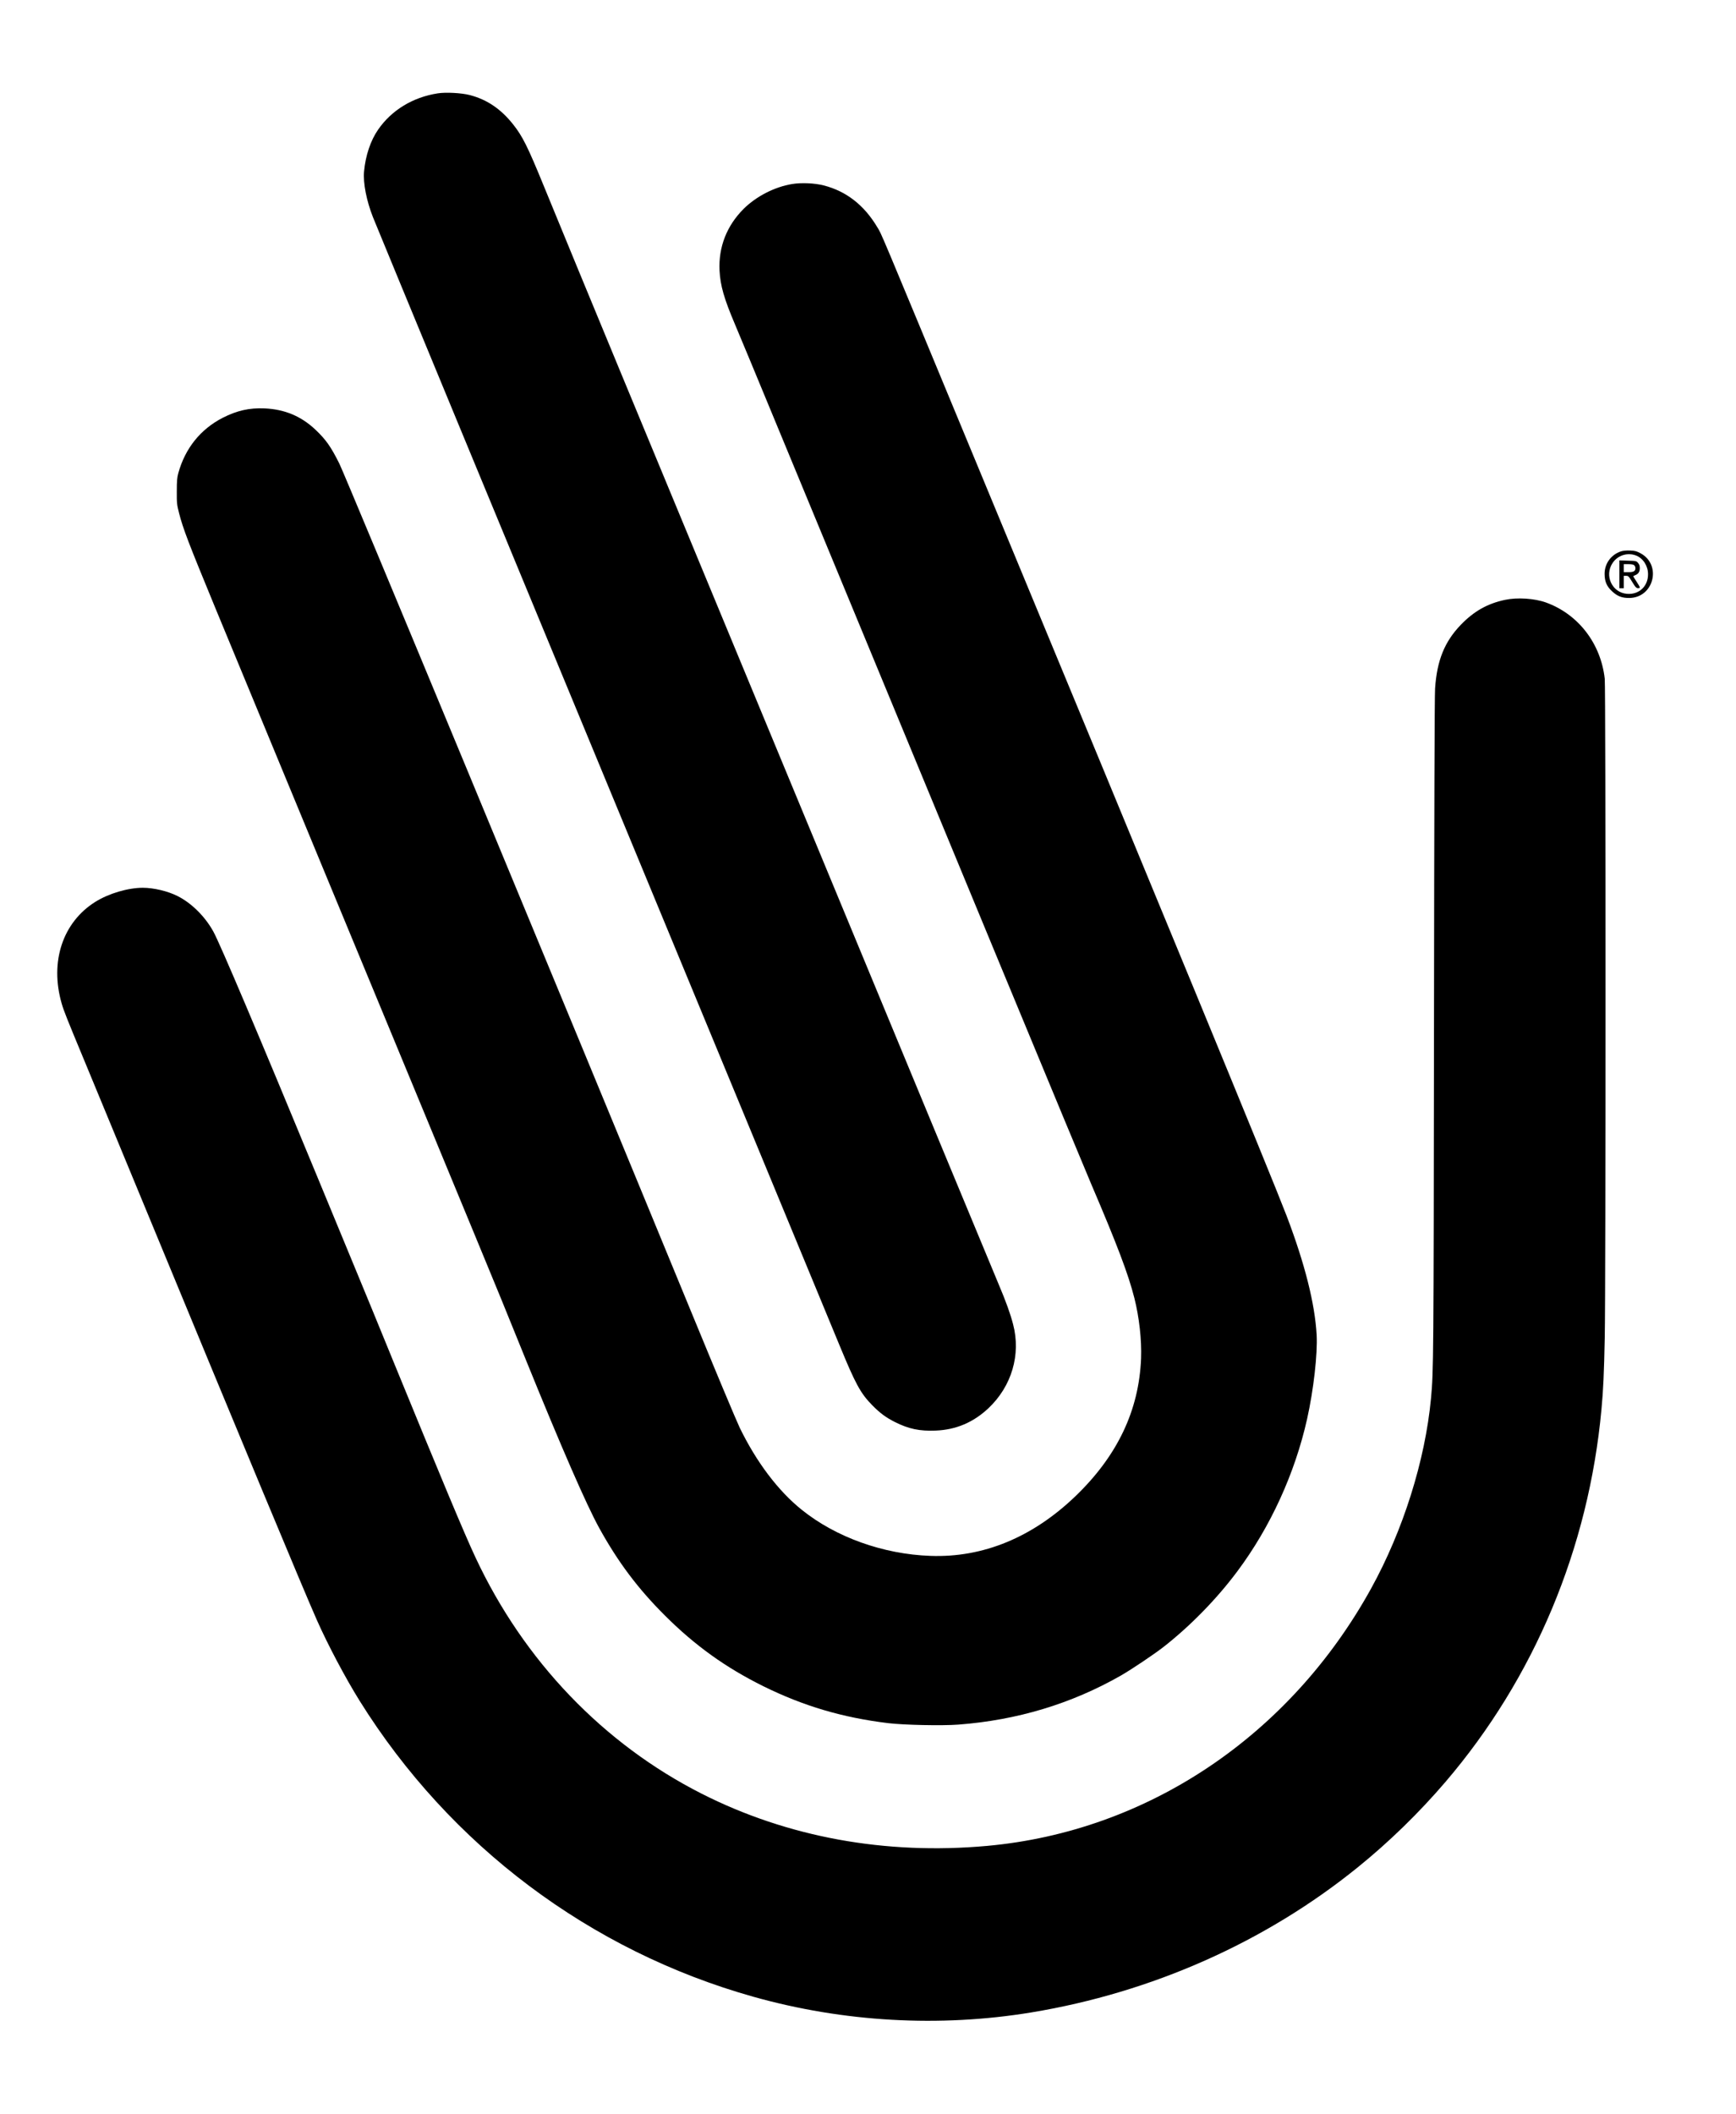
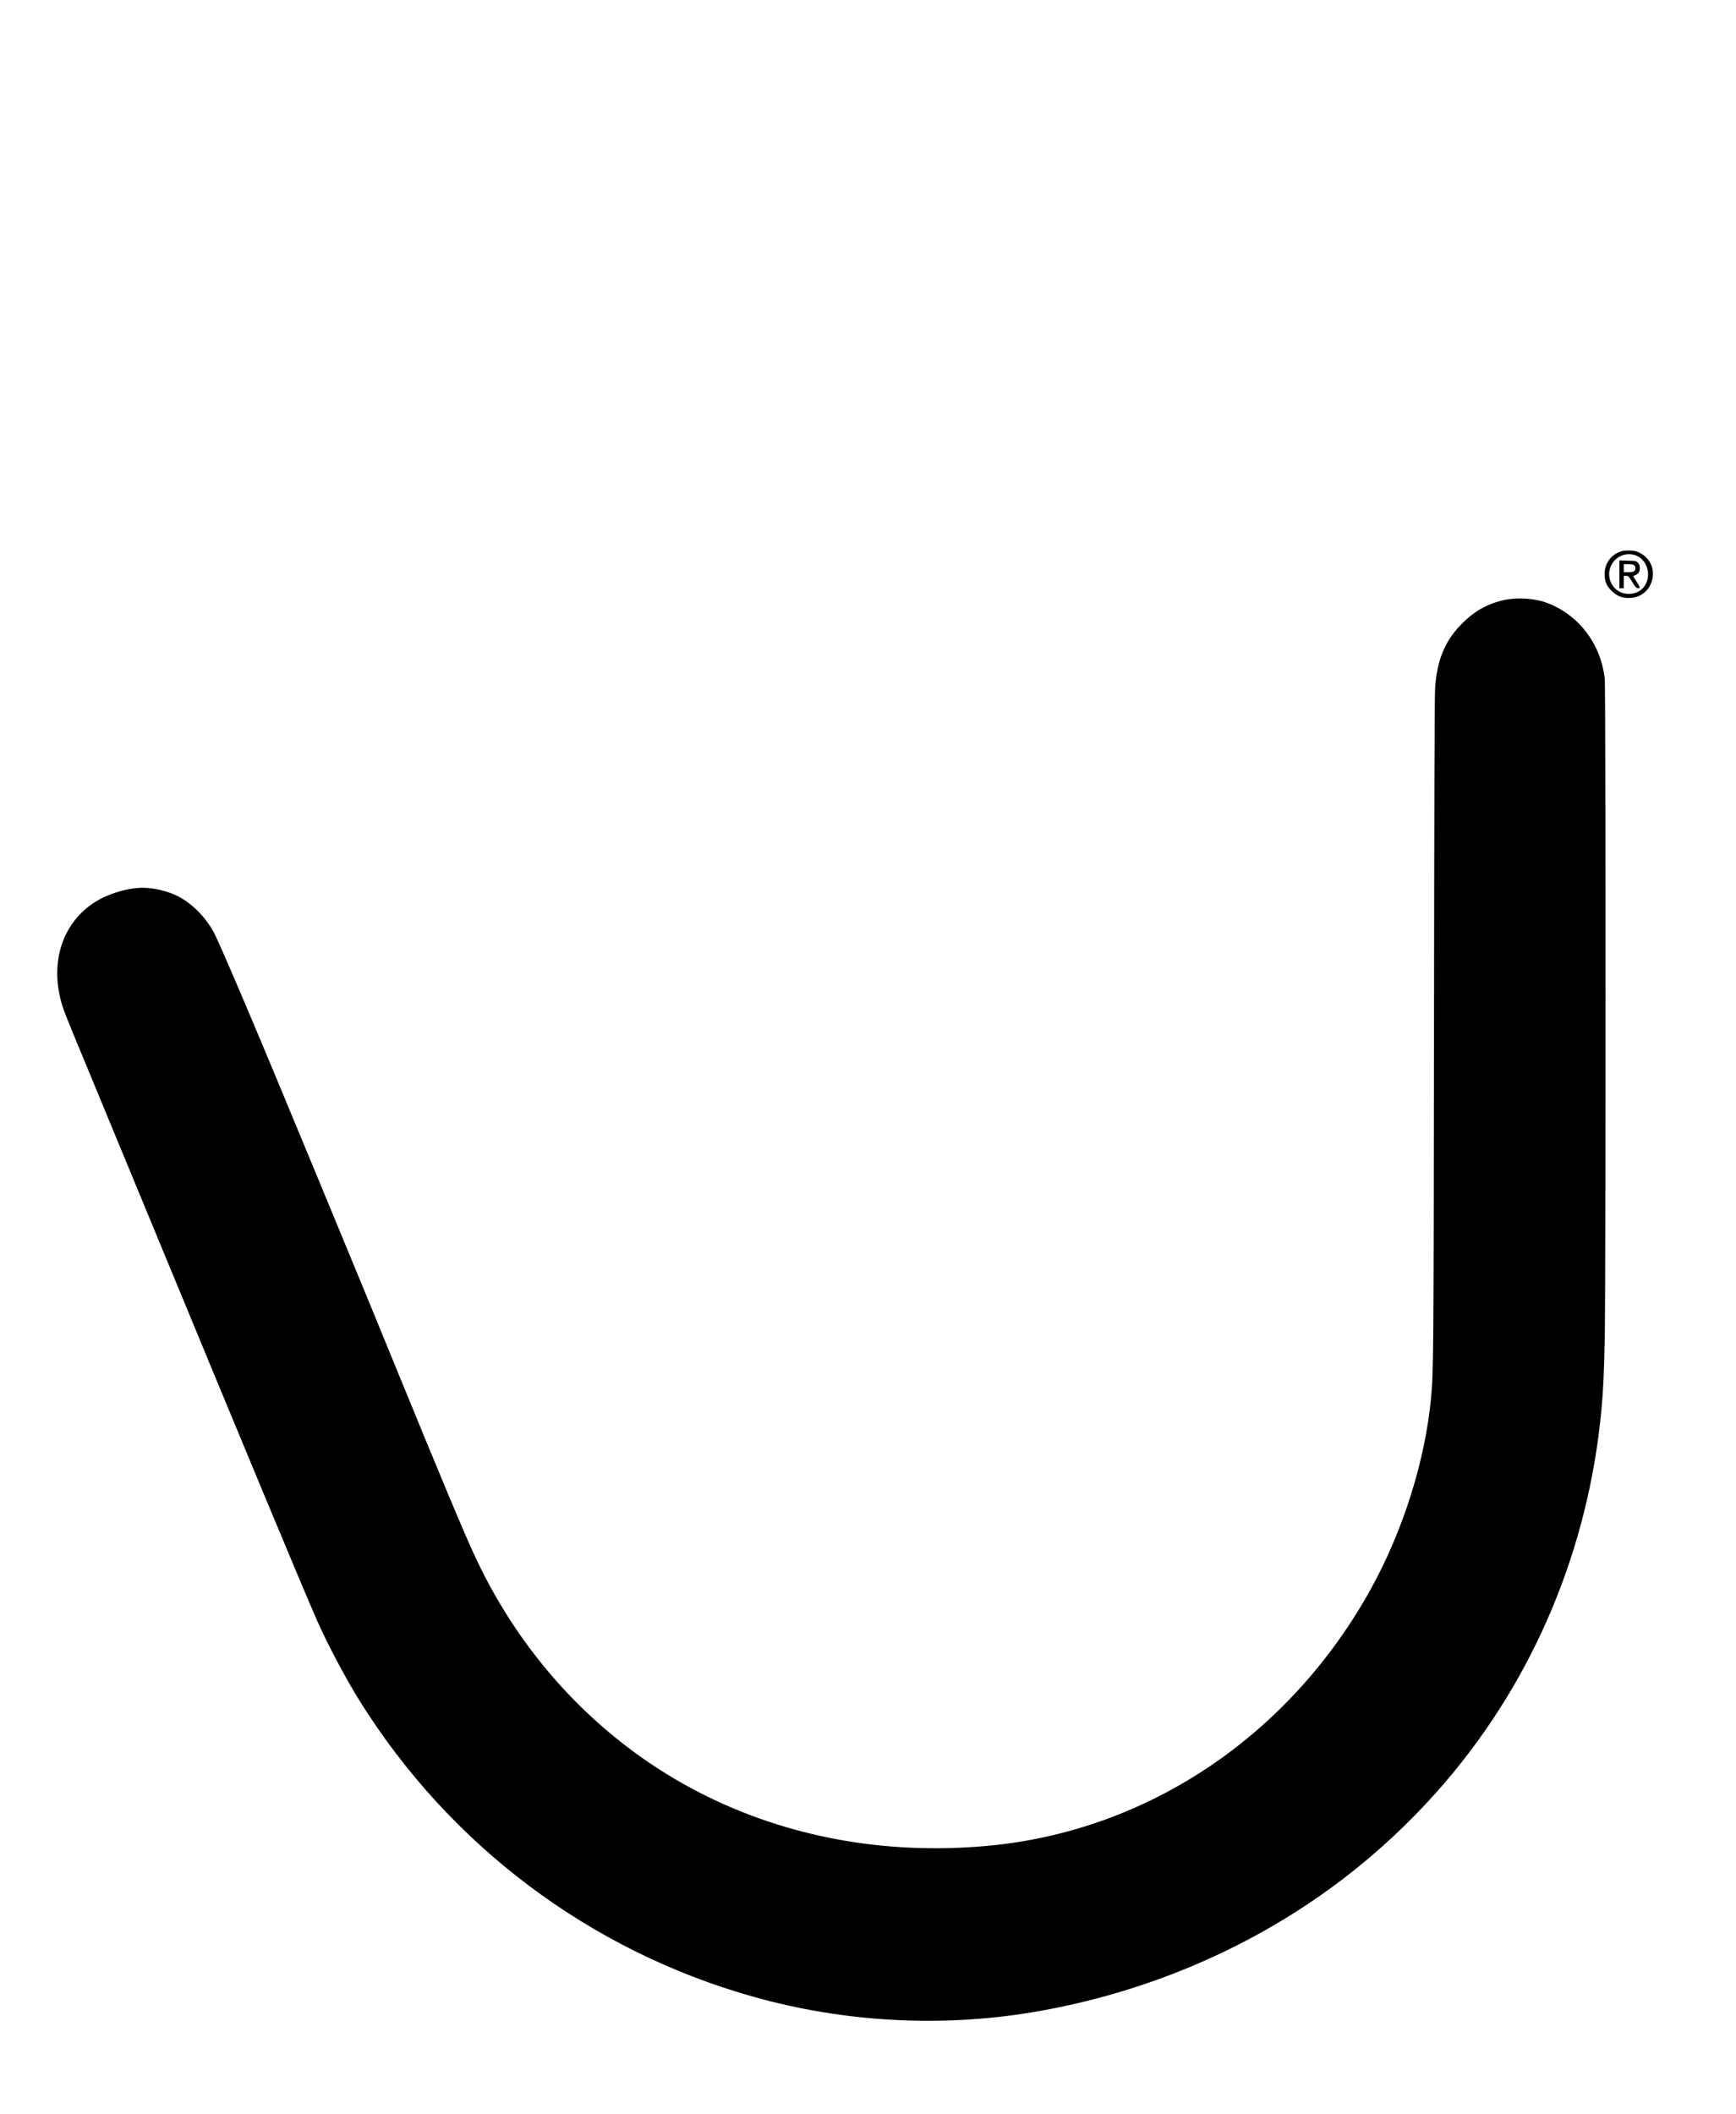
<svg xmlns="http://www.w3.org/2000/svg" version="1.0" width="2382pt" height="2900pt" viewBox="0 0 2382 2900" preserveAspectRatio="xMidYMid meet">
  <g transform="translate(0,2900) scale(0.1,-0.1)" fill="#000000" stroke="none">
-     <path d="M6005 27719 c-340 -53 -630 -229 -815 -495 -105 -150 -175 -359 -195 -579 -14 -156 34 -401 123 -626 27 -68 555 -1348 1174 -2844 619 -1496 1466 -3541 1881 -4545 415 -1004 1303 -3148 1972 -4765 669 -1617 1286 -3107 1370 -3312 227 -549 293 -669 454 -833 106 -108 188 -168 311 -230 189 -95 339 -126 559 -117 279 11 517 112 725 308 318 301 446 735 337 1150 -38 146 -98 313 -196 544 -42 99 -445 1069 -895 2155 -1182 2853 -3856 9305 -4283 10335 -406 980 -823 1991 -1062 2575 -224 548 -294 689 -424 853 -169 213 -360 342 -596 403 -112 29 -330 41 -440 23z" />
-     <path d="M10868 26475 c-239 -39 -490 -168 -663 -339 -234 -233 -348 -527 -332 -850 11 -206 62 -383 211 -734 48 -112 318 -762 600 -1445 2565 -6202 4146 -10019 4291 -10357 355 -830 508 -1234 590 -1559 67 -266 101 -574 92 -826 -28 -713 -323 -1335 -896 -1888 -591 -569 -1272 -850 -1996 -823 -647 23 -1297 256 -1765 633 -323 259 -621 654 -850 1125 -43 89 -342 802 -663 1583 -1842 4476 -4746 11474 -4831 11645 -117 234 -185 330 -329 466 -195 184 -422 279 -697 291 -209 9 -379 -30 -574 -129 -305 -157 -515 -418 -609 -758 -17 -62 -21 -105 -21 -250 -1 -165 1 -182 31 -300 54 -212 128 -405 497 -1300 861 -2082 2051 -4958 2889 -6980 498 -1202 963 -2329 1035 -2505 71 -176 222 -547 335 -825 494 -1218 834 -1996 1007 -2310 259 -470 532 -834 904 -1205 413 -412 834 -714 1351 -970 552 -272 1086 -430 1712 -506 217 -26 738 -37 963 -20 807 61 1552 286 2230 673 146 84 453 290 583 391 371 290 736 664 1017 1042 452 606 788 1341 955 2087 89 398 145 894 131 1153 -24 430 -162 976 -410 1629 -212 554 -1722 4219 -4276 10376 -1359 3277 -1278 3085 -1342 3192 -180 303 -426 495 -736 574 -123 32 -308 40 -434 19z" />
    <path d="M22243 21436 c-137 -45 -227 -168 -226 -311 1 -104 29 -170 103 -238 72 -67 136 -92 235 -91 337 2 451 455 154 614 -55 29 -75 34 -144 37 -49 2 -96 -3 -122 -11z m212 -60 c94 -40 159 -144 158 -256 0 -165 -125 -281 -289 -267 -205 16 -314 251 -196 425 72 106 208 147 327 98z" />
    <path d="M22220 21121 l0 -191 30 0 30 0 0 85 0 85 33 0 c29 0 36 -7 81 -81 50 -83 61 -93 95 -87 19 3 16 10 -29 81 -28 42 -50 79 -50 81 0 2 14 9 30 16 42 17 60 47 60 97 0 30 -7 50 -24 70 -24 27 -27 28 -140 31 l-116 4 0 -191z m204 123 c9 -8 16 -26 16 -39 0 -41 -25 -55 -96 -55 l-64 0 0 55 0 55 64 0 c45 0 69 -5 80 -16z" />
    <path d="M20650 20770 c-241 -51 -426 -156 -606 -342 -223 -232 -327 -488 -353 -873 -7 -97 -12 -1739 -15 -4665 -5 -4554 -6 -4697 -41 -5075 -80 -853 -383 -1814 -822 -2609 -1117 -2023 -3071 -3332 -5270 -3531 -1396 -126 -2735 119 -3913 715 -1351 685 -2443 1824 -3106 3243 -151 322 -464 1071 -1142 2727 -192 470 -400 977 -462 1125 -62 149 -314 758 -560 1355 -810 1961 -1341 3213 -1432 3378 -114 208 -301 393 -493 489 -133 67 -326 113 -475 113 -205 0 -468 -78 -652 -193 -448 -281 -627 -821 -462 -1394 28 -99 69 -201 319 -803 97 -234 480 -1161 852 -2060 1313 -3178 2141 -5168 2330 -5595 148 -335 394 -800 589 -1112 1238 -1984 3161 -3428 5402 -4058 1237 -348 2554 -422 3812 -215 1655 273 3213 965 4480 1991 428 346 840 747 1202 1170 1220 1426 1966 3206 2142 5114 25 264 35 496 45 980 14 669 14 8919 0 9042 -54 486 -364 887 -807 1047 -160 57 -394 72 -562 36z" />
  </g>
</svg>